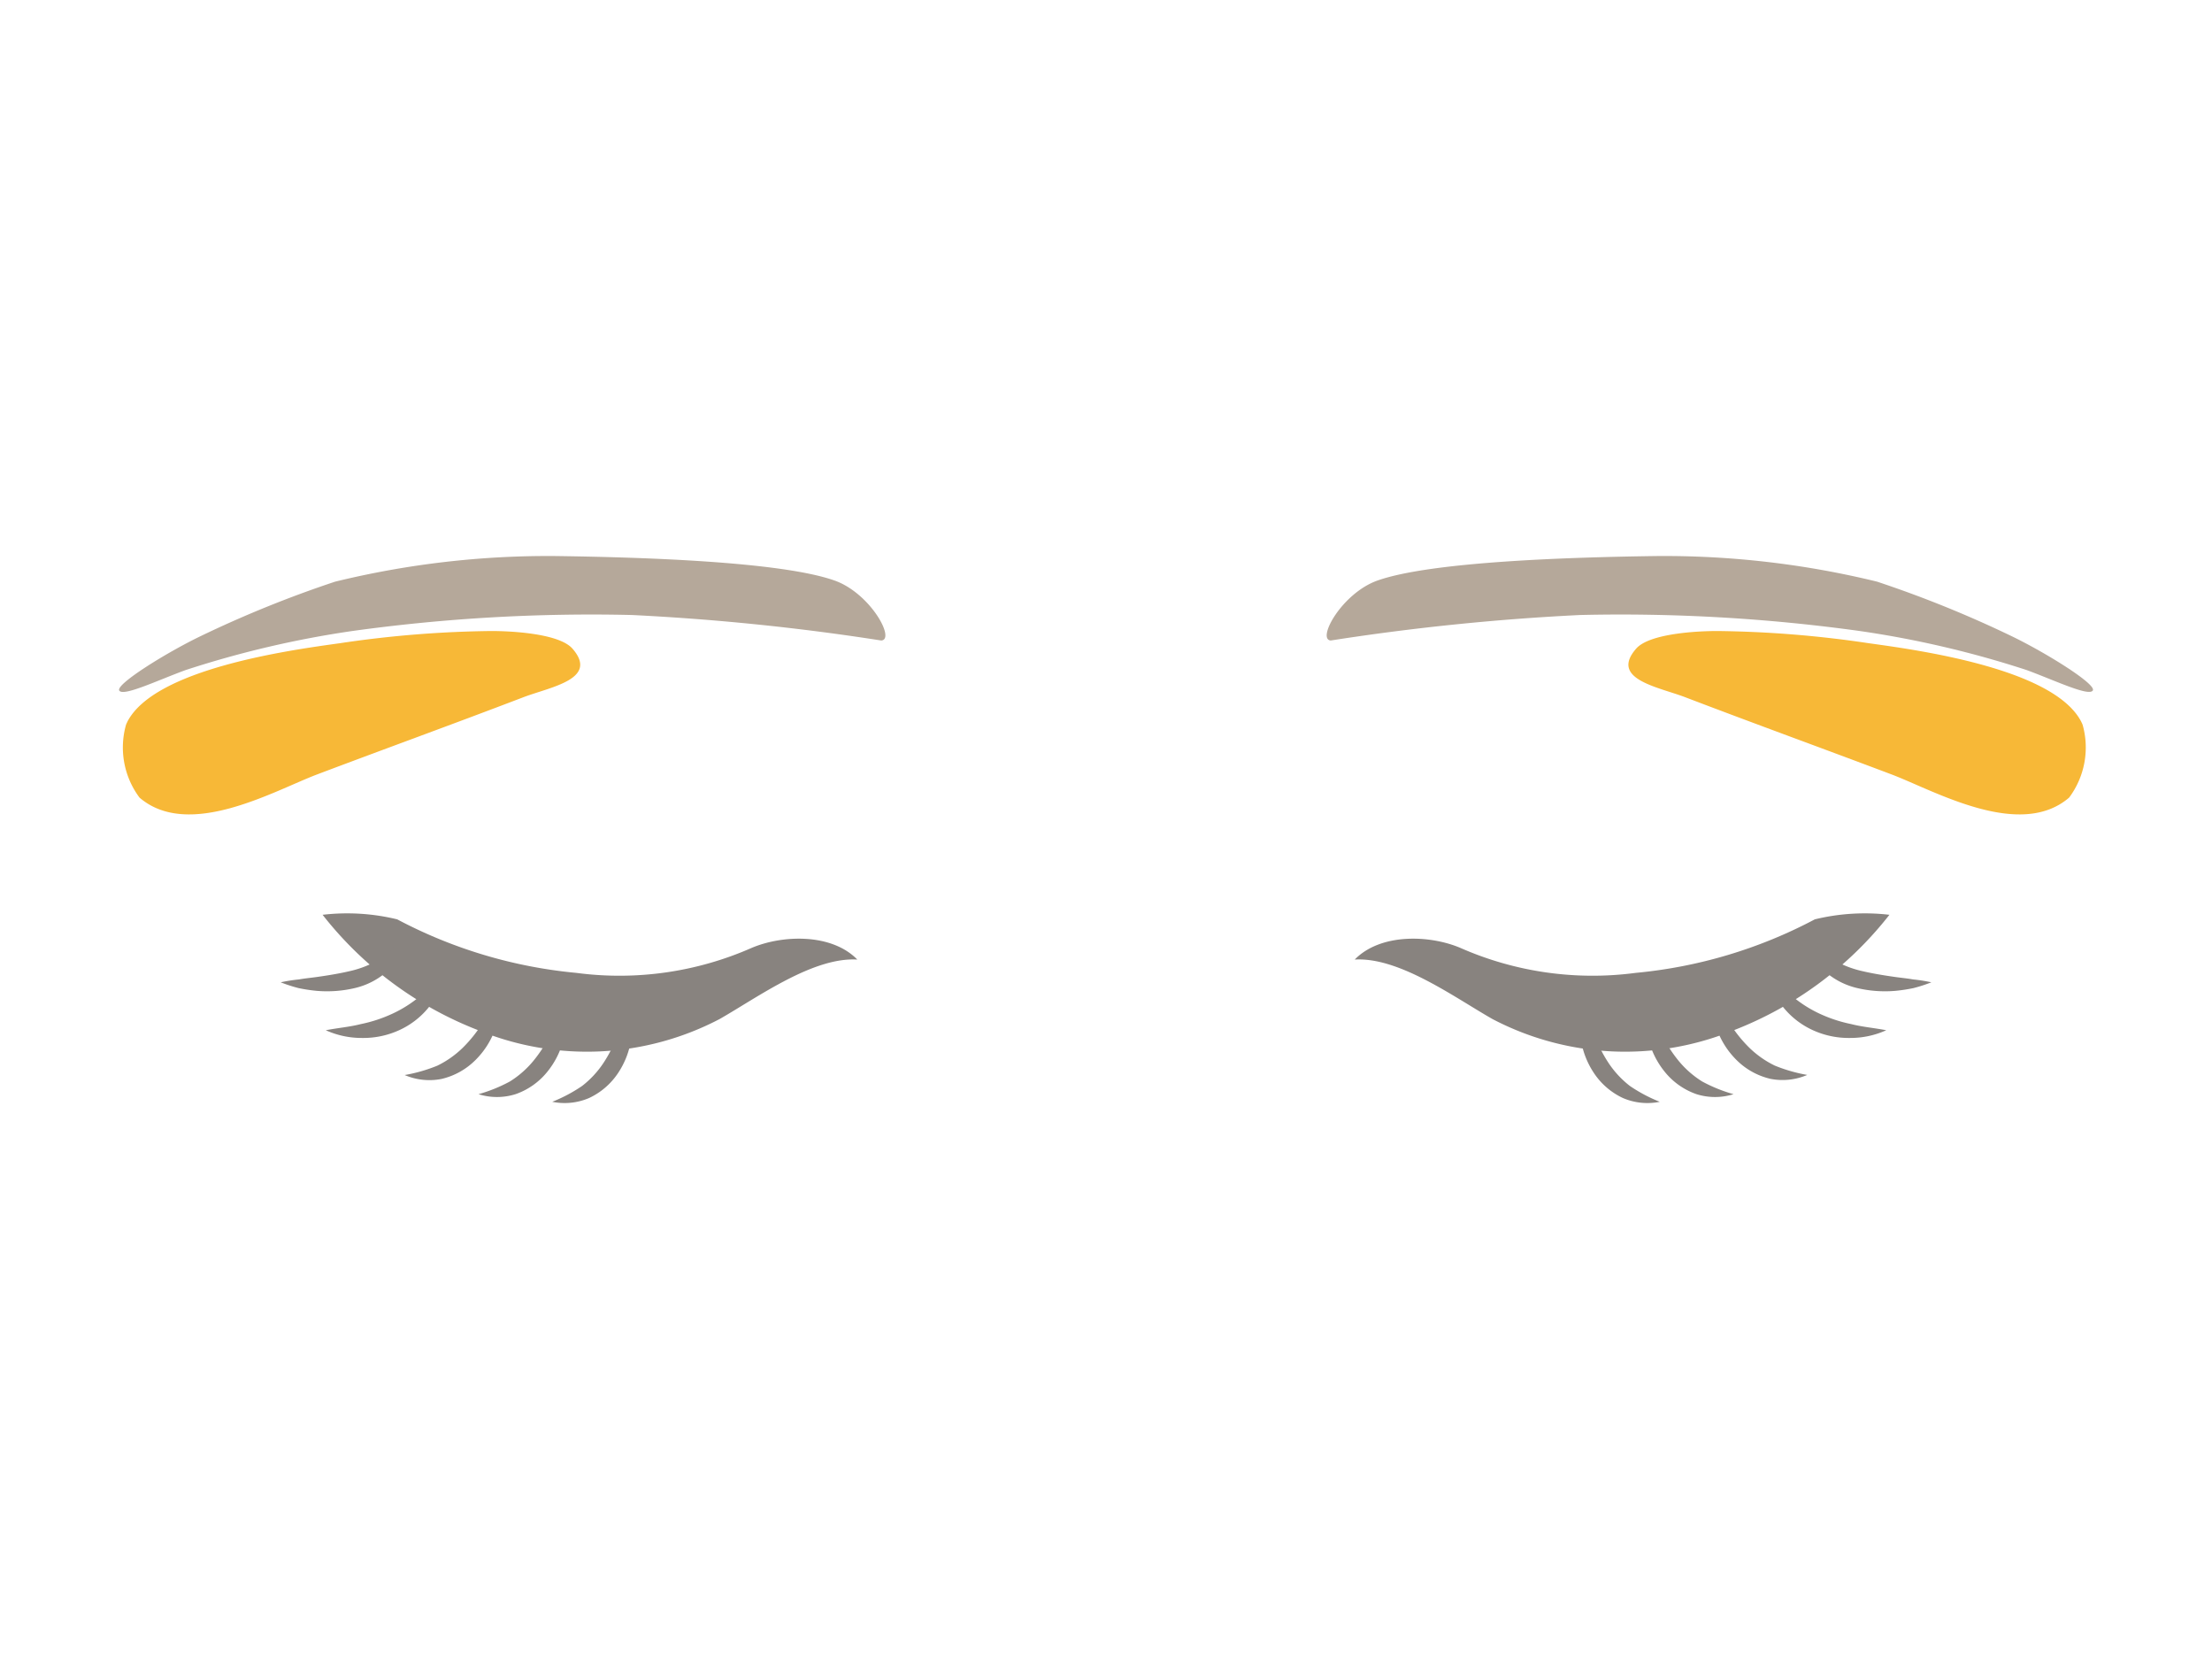
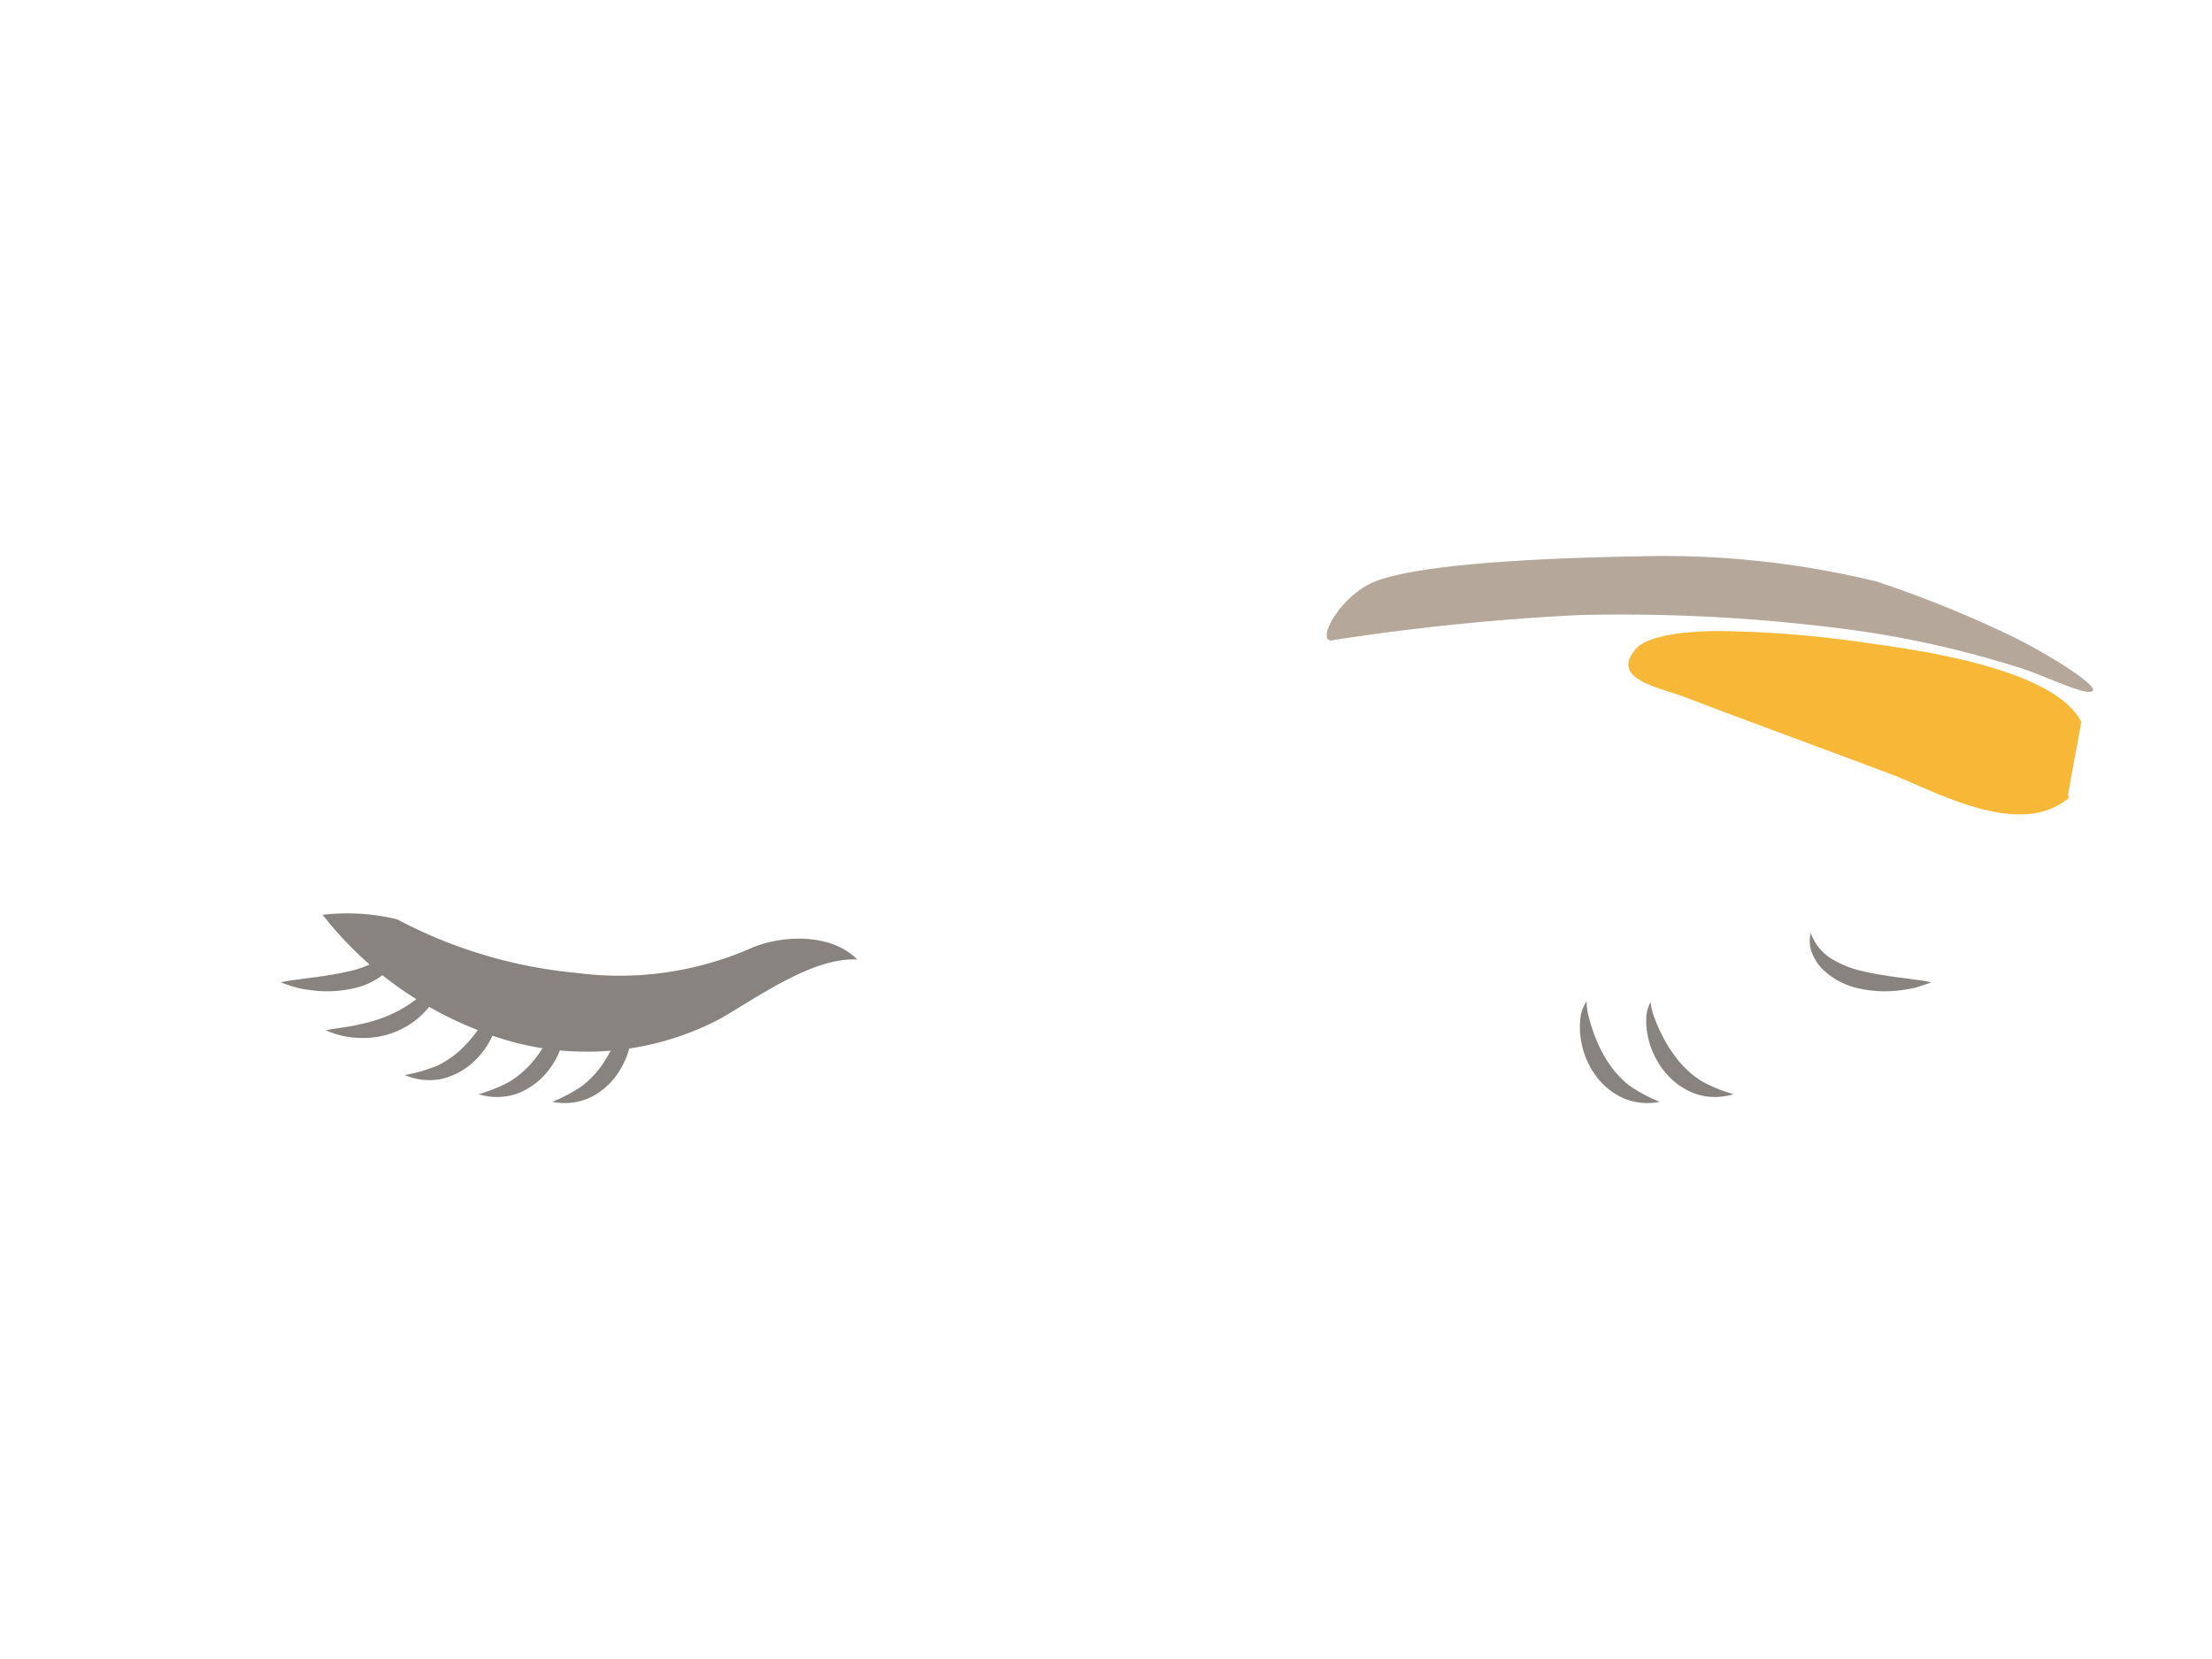
<svg xmlns="http://www.w3.org/2000/svg" width="100" height="75" viewBox="0 0 100 75">
  <defs>
    <clipPath id="clip-path">
      <rect id="長方形_179070" data-name="長方形 179070" width="89.241" height="24.729" fill="none" />
    </clipPath>
  </defs>
  <g id="グループ_30923" data-name="グループ 30923" transform="translate(-221.193 -1773.5)">
    <path id="パス_46279" data-name="パス 46279" d="M0,0H100V75H0Z" transform="translate(221.193 1773.5)" fill="none" />
    <g id="グループ_30518" data-name="グループ 30518" transform="translate(226.573 1798.637)" clip-path="url(#clip-path)">
      <path id="パス_46127" data-name="パス 46127" d="M28.549,9.766c-1.168-1.2-3.4-1.117-4.789-.522a14.817,14.817,0,0,1-7.911,1.124,21.564,21.564,0,0,1-8.1-2.42,9.571,9.571,0,0,0-3.373-.206,16.5,16.5,0,0,0,7.036,5.218,12.925,12.925,0,0,0,10.916-.507c1.736-.991,4.221-2.809,6.224-2.687" transform="translate(4.828 8.477)" fill="#88837f" />
      <path id="パス_46128" data-name="パス 46128" d="M8.925,8.1a1.471,1.471,0,0,1-.044.875,2.222,2.222,0,0,1-.492.768,3.35,3.35,0,0,1-1.565.848,5.477,5.477,0,0,1-1.711.126,7.3,7.3,0,0,1-.833-.126,6.788,6.788,0,0,1-.806-.261A7.3,7.3,0,0,1,4.3,10.2c.269-.048.537-.072.8-.109.526-.074,1.037-.158,1.53-.274a4.647,4.647,0,0,0,1.357-.551A2.226,2.226,0,0,0,8.925,8.1" transform="translate(3.835 8.941)" fill="#88837f" />
      <path id="パス_46129" data-name="パス 46129" d="M9.659,8.886a1.5,1.5,0,0,1-.084.856,2.983,2.983,0,0,1-.177.4,3.947,3.947,0,0,1-.24.368,3.673,3.673,0,0,1-1.368,1.1,3.893,3.893,0,0,1-1.7.366,3.936,3.936,0,0,1-1.65-.349c.558-.107,1.082-.149,1.584-.278a6.406,6.406,0,0,0,1.422-.467A5.539,5.539,0,0,0,8.7,10.087c.1-.076.181-.17.28-.252.082-.095.179-.181.257-.282a2.25,2.25,0,0,0,.427-.667" transform="translate(4.908 9.811)" fill="#88837f" />
      <path id="パス_46130" data-name="パス 46130" d="M10.31,9.365a1.58,1.58,0,0,1,.107.831l-.021.213-.044.206a2.9,2.9,0,0,1-.116.406,3.76,3.76,0,0,1-.915,1.439A3.192,3.192,0,0,1,7.8,13.3a2.822,2.822,0,0,1-1.664-.177A7.072,7.072,0,0,0,7.611,12.7a4.409,4.409,0,0,0,1.153-.812,6.09,6.09,0,0,0,.9-1.132c.065-.105.135-.21.194-.32l.093-.166.084-.17a2.512,2.512,0,0,0,.271-.73" transform="translate(6.779 10.34)" fill="#88837f" />
      <path id="パス_46131" data-name="パス 46131" d="M11.473,9.58a1.574,1.574,0,0,1,.2.816l0,.213-.019.21a3.524,3.524,0,0,1-.074.417,3.775,3.775,0,0,1-.76,1.525,3.185,3.185,0,0,1-1.42.991,2.8,2.8,0,0,1-1.673,0,6.926,6.926,0,0,0,1.418-.574,4.388,4.388,0,0,0,1.06-.928,6.158,6.158,0,0,0,.781-1.22c.055-.112.112-.225.158-.341l.076-.175.067-.177a2.622,2.622,0,0,0,.191-.755" transform="translate(8.525 10.577)" fill="#88837f" />
      <path id="パス_46132" data-name="パス 46132" d="M12.615,9.571a1.593,1.593,0,0,1,.278.791l.021.213,0,.21a3.152,3.152,0,0,1-.032.423,3.749,3.749,0,0,1-.6,1.595,3.2,3.2,0,0,1-1.313,1.132,2.8,2.8,0,0,1-1.664.17,6.913,6.913,0,0,0,1.351-.717,4.373,4.373,0,0,0,.959-1.031,6.131,6.131,0,0,0,.652-1.3c.042-.116.088-.234.122-.353l.059-.181.046-.185a2.508,2.508,0,0,0,.114-.77" transform="translate(10.281 10.568)" fill="#88837f" />
-       <path id="パス_46133" data-name="パス 46133" d="M34.46,3.819c.652-.046-.5-2.142-2.113-2.712C29.9.242,23.523.051,19.7,0A40.58,40.58,0,0,0,9.768,1.159,51.131,51.131,0,0,0,3.715,3.609C2.171,4.349-.161,5.795.01,6.081S1.72,5.629,3,5.159a45.023,45.023,0,0,1,7.592-1.776A78.742,78.742,0,0,1,23.18,2.666,106.905,106.905,0,0,1,34.46,3.819" transform="translate(0.001 0)" fill="#b5a89a" />
-       <path id="パス_46134" data-name="パス 46134" d="M26.55,9.766c1.168-1.2,3.4-1.117,4.789-.522a14.817,14.817,0,0,0,7.911,1.124,21.564,21.564,0,0,0,8.1-2.42,9.571,9.571,0,0,1,3.373-.206A16.5,16.5,0,0,1,43.69,12.96a12.925,12.925,0,0,1-10.916-.507c-1.736-.991-4.221-2.809-6.224-2.687" transform="translate(29.314 8.477)" fill="#88837f" />
      <path id="パス_46135" data-name="パス 46135" d="M36.374,8.1a1.471,1.471,0,0,0,.044.875,2.222,2.222,0,0,0,.492.768,3.35,3.35,0,0,0,1.565.848,5.477,5.477,0,0,0,1.711.126,7.3,7.3,0,0,0,.833-.126,6.788,6.788,0,0,0,.806-.261A7.3,7.3,0,0,0,41,10.2c-.269-.048-.537-.072-.8-.109-.526-.074-1.037-.158-1.53-.274a4.647,4.647,0,0,1-1.357-.551A2.226,2.226,0,0,1,36.374,8.1" transform="translate(40.108 8.941)" fill="#88837f" />
-       <path id="パス_46136" data-name="パス 46136" d="M35.507,8.886a1.5,1.5,0,0,0,.084.856,2.983,2.983,0,0,0,.177.4,3.951,3.951,0,0,0,.24.368,3.673,3.673,0,0,0,1.368,1.1,3.894,3.894,0,0,0,1.7.366,3.936,3.936,0,0,0,1.65-.349c-.558-.107-1.082-.149-1.584-.278a6.406,6.406,0,0,1-1.422-.467,5.539,5.539,0,0,1-1.244-.793c-.1-.076-.181-.17-.28-.252-.082-.095-.179-.181-.257-.282a2.25,2.25,0,0,1-.427-.667" transform="translate(39.168 9.811)" fill="#88837f" />
-       <path id="パス_46137" data-name="パス 46137" d="M34.352,9.365a1.58,1.58,0,0,0-.107.831l.021.213.044.206a2.9,2.9,0,0,0,.116.406,3.76,3.76,0,0,0,.915,1.439,3.192,3.192,0,0,0,1.517.835,2.822,2.822,0,0,0,1.664-.177,7.072,7.072,0,0,1-1.471-.423,4.409,4.409,0,0,1-1.153-.812,6.09,6.09,0,0,1-.9-1.132c-.065-.105-.135-.21-.194-.32l-.093-.166-.084-.17a2.513,2.513,0,0,1-.271-.73" transform="translate(37.8 10.34)" fill="#88837f" />
      <path id="パス_46138" data-name="パス 46138" d="M33.012,9.58a1.573,1.573,0,0,0-.2.816l0,.213.019.21a3.524,3.524,0,0,0,.074.417,3.775,3.775,0,0,0,.76,1.525,3.185,3.185,0,0,0,1.42.991,2.8,2.8,0,0,0,1.673,0,6.926,6.926,0,0,1-1.418-.574,4.388,4.388,0,0,1-1.06-.928,6.254,6.254,0,0,1-.781-1.22c-.055-.112-.112-.225-.158-.341l-.076-.175-.067-.177a2.622,2.622,0,0,1-.191-.755" transform="translate(36.232 10.577)" fill="#88837f" />
      <path id="パス_46139" data-name="パス 46139" d="M31.689,9.571a1.593,1.593,0,0,0-.278.791l-.021.213,0,.21a3.151,3.151,0,0,0,.032.423,3.749,3.749,0,0,0,.6,1.595,3.2,3.2,0,0,0,1.313,1.132,2.8,2.8,0,0,0,1.664.17,6.913,6.913,0,0,1-1.351-.717,4.373,4.373,0,0,1-.959-1.031,6.131,6.131,0,0,1-.652-1.3c-.042-.116-.088-.234-.122-.353l-.059-.181-.046-.185a2.508,2.508,0,0,1-.114-.77" transform="translate(34.655 10.568)" fill="#88837f" />
      <path id="パス_46140" data-name="パス 46140" d="M26.134,3.819c-.652-.046.5-2.142,2.113-2.712C30.693.242,37.071.051,40.894,0a40.58,40.58,0,0,1,9.931,1.157,51.131,51.131,0,0,1,6.053,2.449c1.544.741,3.876,2.186,3.705,2.472s-1.711-.452-2.988-.922A45.023,45.023,0,0,0,50,3.383a78.742,78.742,0,0,0-12.591-.717,106.905,106.905,0,0,0-11.28,1.153" transform="translate(28.649 0)" fill="#b5a89a" />
-       <path id="パス_46141" data-name="パス 46141" d="M.286,5.72c1.229-2.409,7.352-3.245,9.63-3.56a49.5,49.5,0,0,1,6.838-.549c.869,0,3.059.105,3.661.8,1.2,1.38-1,1.727-2.218,2.192C15,5.826,12.073,6.884,8.869,8.094,6.946,8.82,3.078,11.065.839,9.142a3.785,3.785,0,0,1-.608-3.3c.017-.04.036-.08.055-.118" transform="translate(0.088 1.779)" fill="#f7b837" />
-       <path id="パス_46142" data-name="パス 46142" d="M52.907,5.72c-1.229-2.409-7.352-3.245-9.63-3.56a49.5,49.5,0,0,0-6.838-.549c-.869,0-3.059.105-3.661.8-1.2,1.38,1,1.727,2.218,2.192,3.2,1.222,6.125,2.281,9.33,3.491,1.923.726,5.79,2.971,8.029,1.048a3.785,3.785,0,0,0,.608-3.3c-.017-.04-.036-.08-.055-.118" transform="translate(35.806 1.779)" fill="#f7b837" />
+       <path id="パス_46142" data-name="パス 46142" d="M52.907,5.72c-1.229-2.409-7.352-3.245-9.63-3.56a49.5,49.5,0,0,0-6.838-.549c-.869,0-3.059.105-3.661.8-1.2,1.38,1,1.727,2.218,2.192,3.2,1.222,6.125,2.281,9.33,3.491,1.923.726,5.79,2.971,8.029,1.048c-.017-.04-.036-.08-.055-.118" transform="translate(35.806 1.779)" fill="#f7b837" />
    </g>
  </g>
</svg>